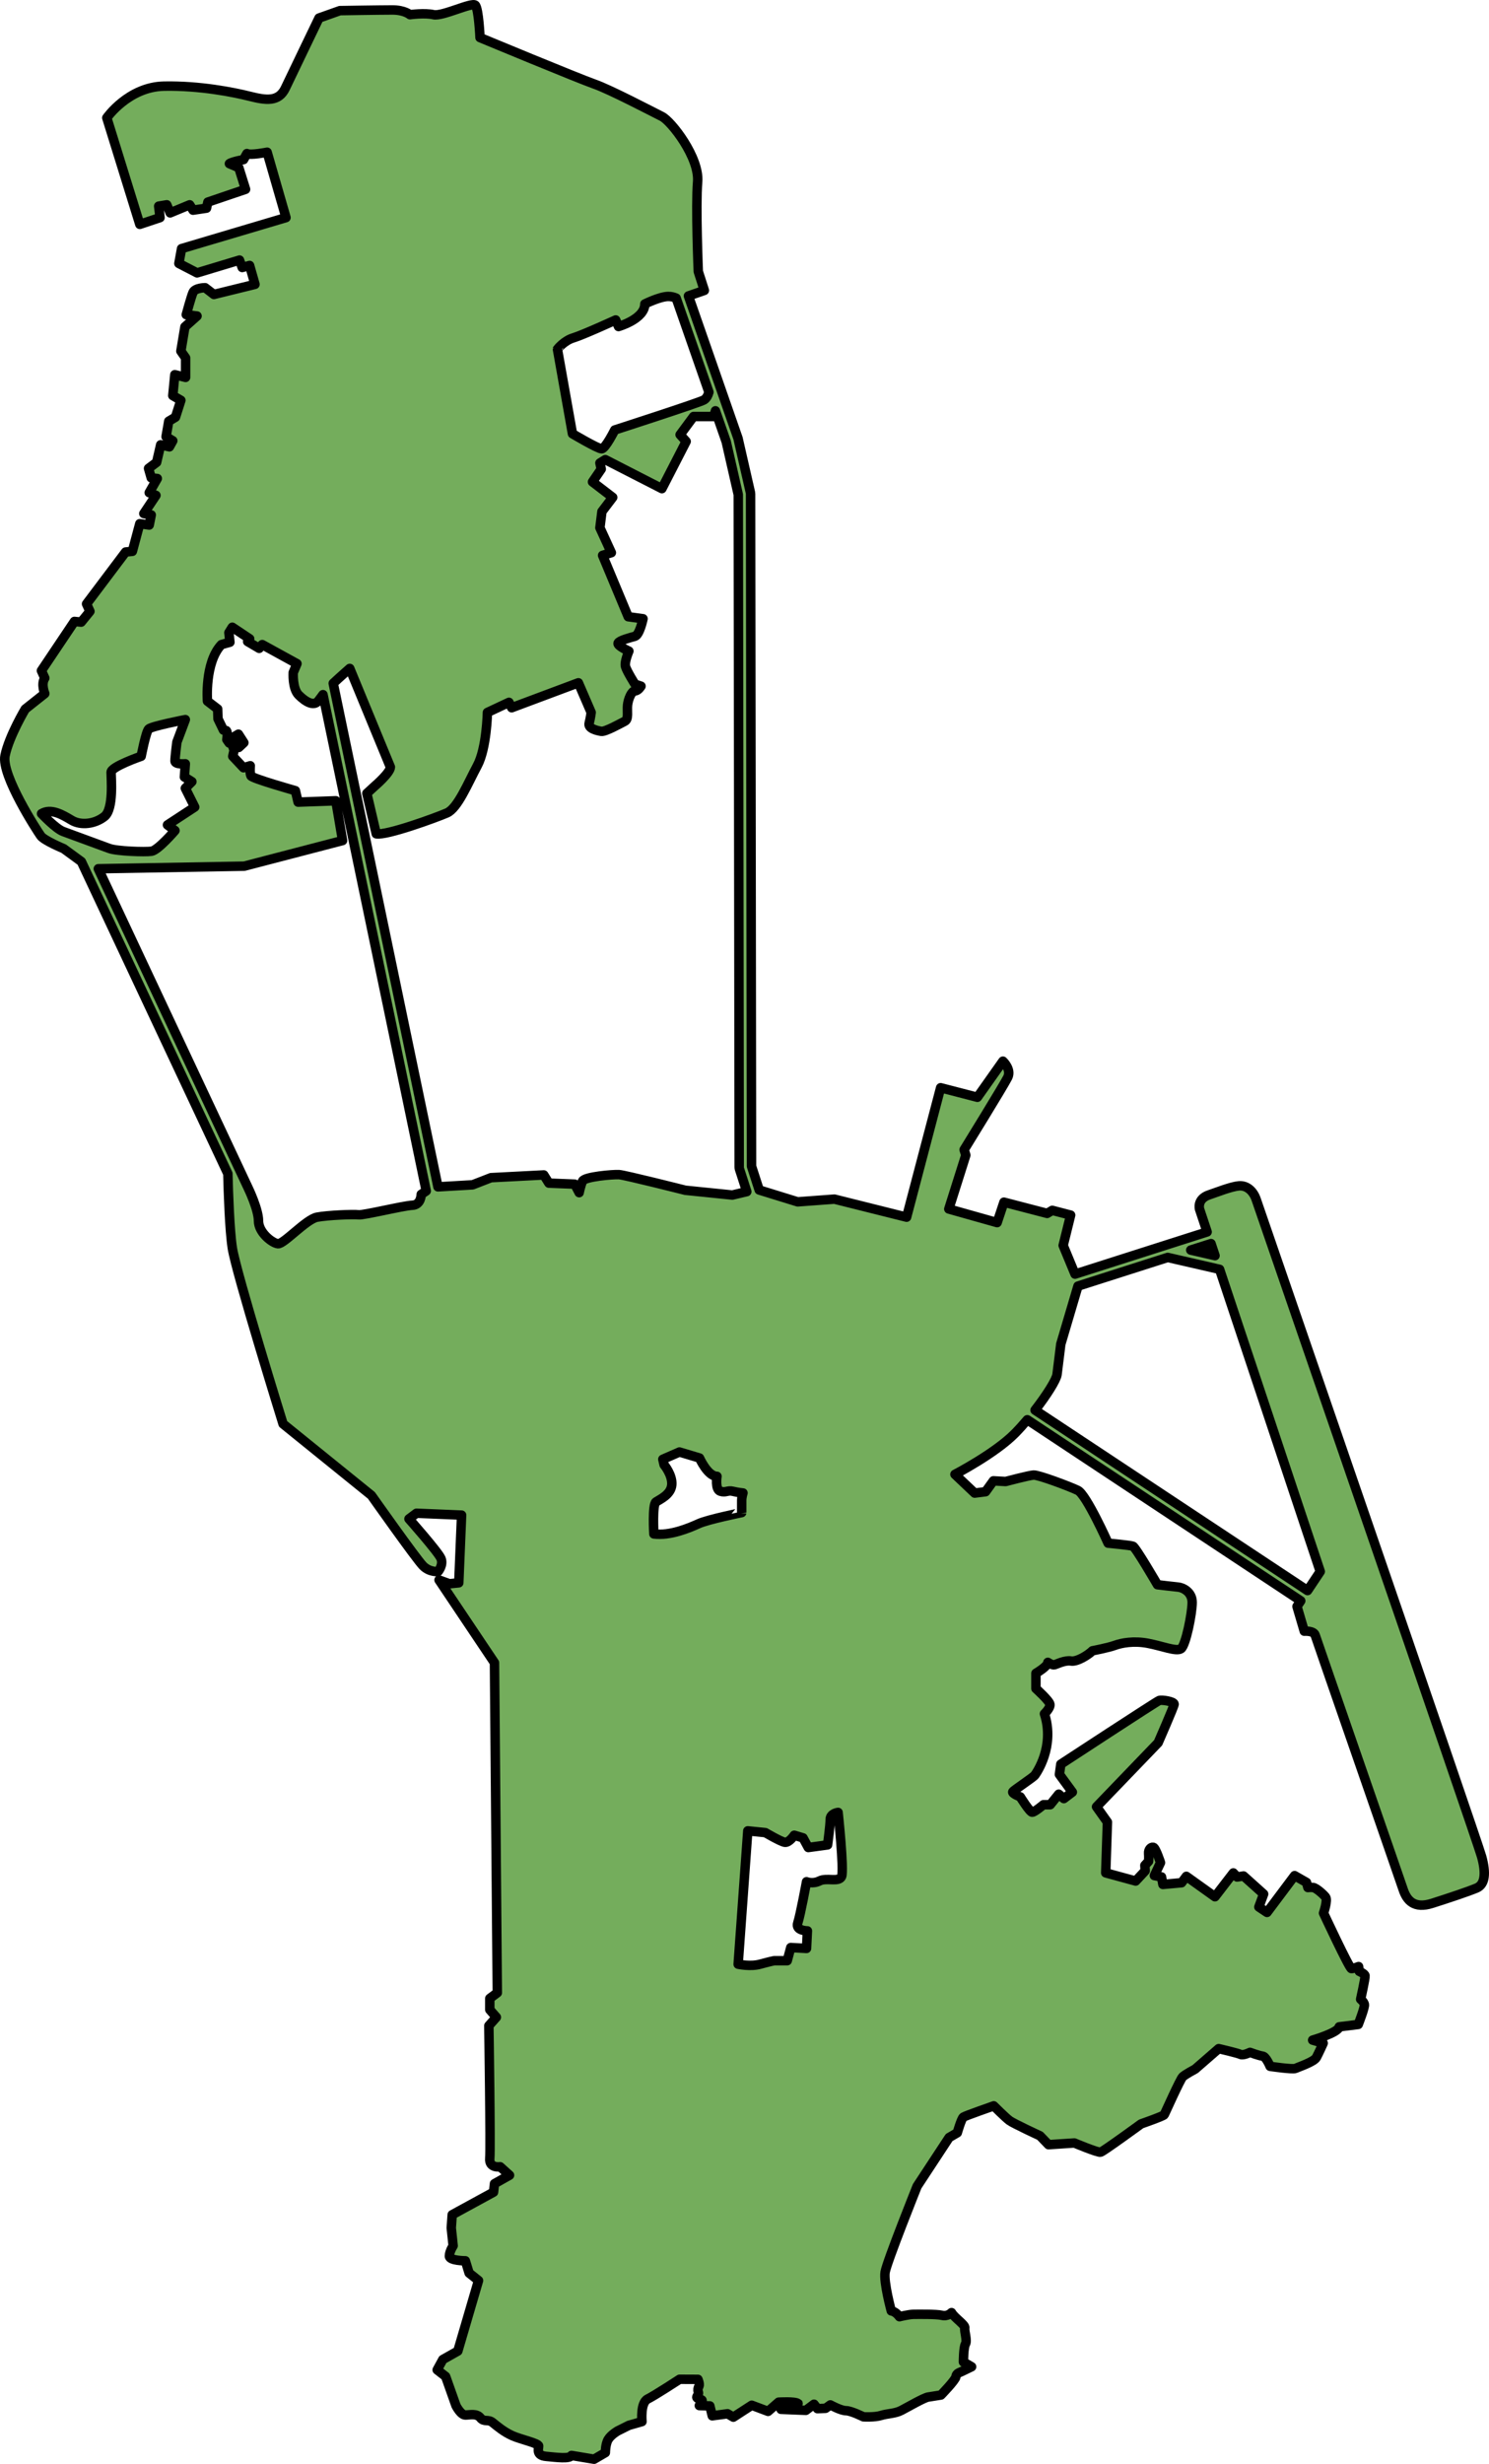
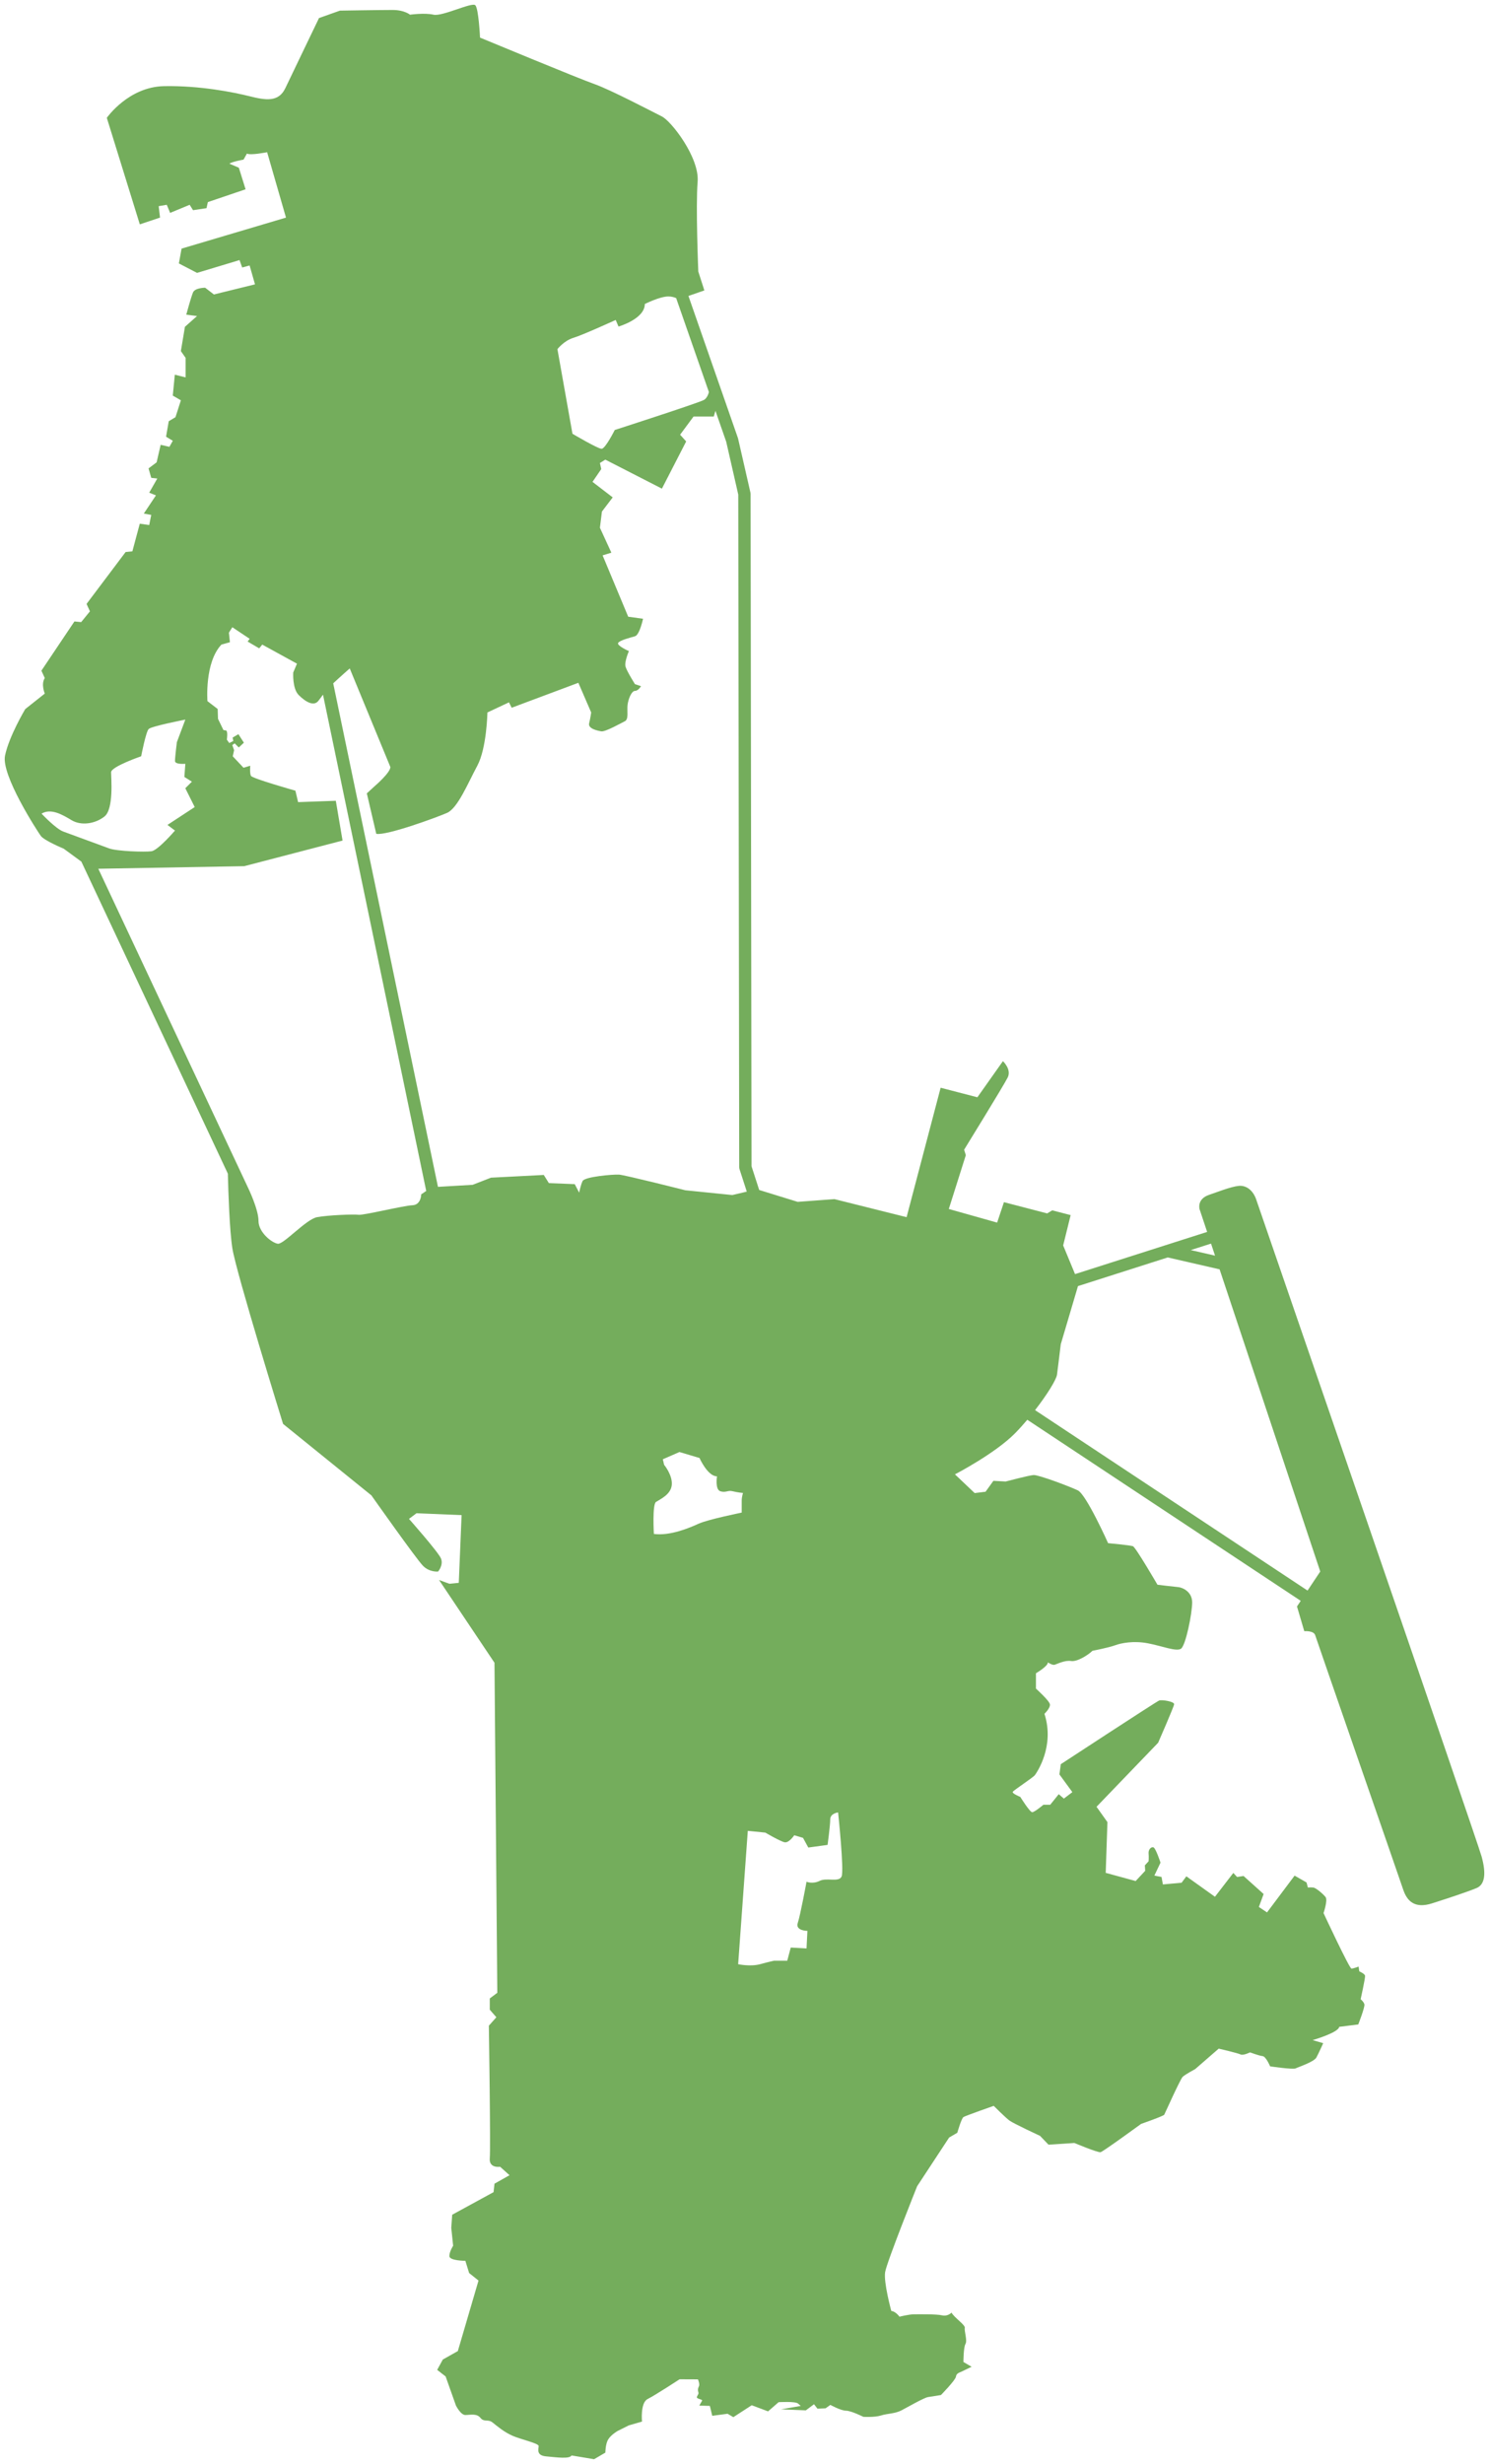
<svg xmlns="http://www.w3.org/2000/svg" version="1.1" id="Camada_1" x="0px" y="0px" width="157.519px" height="260.467px" viewBox="0 0 157.519 260.467" enable-background="new 0 0 157.519 260.467" xml:space="preserve">
  <g>
    <path id="changecolor" fill="#74AD5C" d="M156.743,196.278c-0.461-1.692-23.537-68.534-23.844-69.457s-1-1.538-1.846-1.461   c-0.846,0.077-2.4,0.702-3.14,0.947c-1.326,0.44-1.014,1.514-1.014,1.514l0.802,2.407l-13.975,4.46l-1.256-3.031l0.792-3.205   l-1.944-0.504l-0.54,0.324l-4.573-1.188l-0.72,2.16l-5.113-1.44l1.8-5.689l-0.18-0.576c0,0,4.177-6.769,4.609-7.633   c0.432-0.864-0.504-1.728-0.504-1.728l-2.701,3.817l-3.888-1.008l-3.601,13.683l-7.634-1.908l-3.889,0.288l-4.07-1.255l-0.813-2.51   l-0.099-71.07c0-0.048-0.006-0.097-0.016-0.144l-1.312-5.736l-5.246-15.05l1.685-0.583l-0.642-1.996c0,0-0.285-6.913-0.071-9.479   s-2.779-6.414-3.777-6.913c-0.998-0.499-5.488-2.851-7.127-3.421c-1.64-0.57-12.116-4.917-12.116-4.917s-0.143-3.065-0.499-3.421   c-0.357-0.356-3.492,1.212-4.419,0.998c-0.926-0.214-2.494,0-2.494,0s-0.57-0.499-1.853-0.499c-1.283,0-5.559,0.071-5.559,0.071   l-2.209,0.784c0,0-2.851,5.916-3.563,7.412c-0.713,1.497-2.067,1.283-3.777,0.855c-1.711-0.428-5.274-1.14-9.051-1.069   c-3.777,0.071-6.058,3.35-6.058,3.35l3.492,11.261l2.138-0.713l-0.142-1.212l0.855-0.143l0.356,0.855l2.067-0.855l0.356,0.57   l1.426-0.214l0.142-0.641l3.991-1.354l-0.713-2.281l-0.998-0.428c0.285-0.214,1.497-0.428,1.497-0.428l0.356-0.641   c0.357,0.214,2.138-0.142,2.138-0.142l1.995,6.913l-11.047,3.278l-0.285,1.568l1.924,0.998l4.49-1.354l0.285,0.784l0.784-0.214   l0.57,1.995l-4.348,1.069l-0.926-0.713c0,0-1.069,0-1.283,0.499c-0.214,0.499-0.713,2.352-0.713,2.352l1.14,0.143l-1.283,1.14   l-0.428,2.566l0.499,0.713v2.067l-1.14-0.285l-0.214,2.209l0.855,0.499l-0.57,1.782l-0.713,0.428l-0.285,1.639l0.713,0.428   l-0.357,0.641l-0.927-0.214l-0.427,1.853l-0.855,0.641l0.285,0.998l0.641,0.071l-0.855,1.497l0.713,0.285l-1.283,1.924l0.784,0.143   l-0.214,1.069l-0.997-0.142l-0.784,2.922l-0.713,0.071l-4.134,5.488l0.357,0.784l-0.927,1.14l-0.713-0.071l-3.492,5.203   l0.356,0.784c-0.427,0.641,0,1.639,0,1.639l-2.067,1.639c0,0-1.711,2.851-2.138,4.918c-0.427,2.067,3.421,7.982,3.778,8.481   c0.356,0.499,2.423,1.354,2.423,1.354l1.873,1.37l15.498,32.988c0.049,1.985,0.18,5.967,0.472,7.865   c0.398,2.585,5.368,18.589,5.368,18.589l9.344,7.555c0,0,4.772,6.759,5.467,7.455c0.696,0.696,1.591,0.596,1.591,0.596   s0.596-0.696,0.298-1.392c-0.298-0.696-3.379-4.175-3.379-4.175l0.795-0.596l4.771,0.199l-0.298,7.157l-0.994,0.099l-1.093-0.398   l5.864,8.748l0.298,34.89l-0.795,0.596v1.193l0.696,0.795l-0.795,0.895c0,0,0.198,12.922,0.099,14.016   c-0.099,1.093,1.094,0.895,1.094,0.895l0.994,0.895l-1.591,0.895l-0.099,0.895l-4.374,2.386l-0.099,1.392l0.199,1.889   c0,0-0.398,0.596-0.398,1.093c0,0.497,1.69,0.497,1.69,0.497l0.398,1.292l0.994,0.795l-2.187,7.455l-1.59,0.895l-0.596,1.093   l0.894,0.696l1.093,3.081c0,0,0.497,0.994,0.994,0.994c0.497,0,1.193-0.199,1.591,0.298c0.398,0.497,0.795,0.099,1.293,0.497   c0.497,0.398,1.193,0.994,2.087,1.392c0.894,0.398,2.783,0.795,2.783,1.094s-0.298,0.994,0.795,1.093   c1.093,0.099,2.485,0.298,2.683-0.099l2.386,0.398l1.193-0.696c0,0,0-0.895,0.298-1.392c0.298-0.497,0.994-0.895,0.994-0.895   l1.193-0.596l1.391-0.398c0,0-0.198-1.988,0.597-2.386c0.795-0.398,3.379-2.087,3.379-2.087l1.942,0.008   c0,0,0.216,0.504,0.108,0.72c-0.108,0.216-0.144,0.396-0.072,0.612s-0.036,0.252-0.144,0.504c-0.108,0.252,0.649,0.252,0.54,0.432   c-0.108,0.18-0.287,0.504-0.287,0.504l1.116,0.036l0.252,1.044l1.621-0.216l0.612,0.36l1.944-1.26l1.729,0.648l1.116-0.972   c0,0,1.764-0.108,2.053,0.144s0.288,0.252,0.288,0.252l-2.089,0.36l2.629,0.108l0.864-0.648l0.36,0.468l0.864-0.036l0.504-0.36   c0,0,1.116,0.612,1.656,0.612s1.836,0.648,1.836,0.648s1.189,0.072,1.873-0.144c0.683-0.216,1.476-0.18,2.16-0.54   c0.684-0.36,2.376-1.332,2.808-1.404c0.432-0.072,1.368-0.216,1.368-0.216s1.548-1.584,1.585-1.944   c0.036-0.36,0.396-0.432,0.612-0.54c0.216-0.108,1.044-0.504,1.044-0.504l-0.864-0.504c0,0,0-1.548,0.216-1.908   c0.216-0.36-0.144-1.368-0.072-1.692c0.072-0.324-1.116-1.08-1.404-1.62c0,0-0.396,0.432-1.008,0.288s-2.485-0.108-2.989-0.108   c-0.504,0-1.513,0.252-1.513,0.252s-0.36-0.54-0.864-0.612c0,0-0.828-3.025-0.649-4.105c0.181-1.08,3.385-9.074,3.385-9.074   l3.385-5.149l0.864-0.504c0,0,0.432-1.512,0.648-1.656c0.216-0.144,3.205-1.188,3.205-1.188s1.224,1.224,1.657,1.548   c0.432,0.324,3.24,1.62,3.24,1.62l0.9,0.936l2.736-0.18c0,0,2.485,1.044,2.773,0.972c0.287-0.072,4.285-2.989,4.285-2.989   s2.376-0.828,2.448-0.972c0.072-0.144,1.693-3.745,1.945-3.997c0.252-0.252,1.332-0.828,1.332-0.828l2.485-2.16   c0,0,2.016,0.468,2.304,0.612c0.288,0.144,1.008-0.216,1.008-0.216s0.972,0.36,1.332,0.396c0.36,0.036,0.793,1.08,0.793,1.08   s2.412,0.36,2.7,0.216c0.288-0.144,1.944-0.684,2.197-1.152c0.252-0.468,0.72-1.512,0.72-1.512l-1.117-0.324   c0,0,2.737-0.792,2.809-1.404l2.016-0.252c0,0,0.721-1.836,0.649-2.124c-0.072-0.288-0.396-0.54-0.396-0.54   s0.504-2.268,0.468-2.484c-0.036-0.216-0.612-0.468-0.612-0.468l-0.072-0.504c0,0-0.54,0.216-0.756,0.216s-2.953-5.869-2.953-5.869   s0.469-1.368,0.216-1.692c-0.252-0.324-1.008-0.972-1.296-1.008c-0.287-0.036-0.576,0-0.576,0l-0.144-0.54l-1.261-0.72   l-2.917,3.889l-0.864-0.576l0.504-1.368l-2.125-1.908l-0.684,0.108l-0.396-0.432l-1.944,2.521l-3.025-2.16L125,199.027l-1.98,0.18   l-0.144-0.792l-0.756-0.144l0.648-1.368c0,0-0.504-1.548-0.755-1.62c-0.253-0.072-0.541,0.252-0.504,0.648   c0.036,0.396,0,0.828,0,0.828l-0.396,0.432l0.036,0.576l-1.008,1.08l-3.168-0.864l0.18-5.365l-1.152-1.62l6.517-6.769   c0,0,1.657-3.781,1.692-4.069c0.036-0.288-1.296-0.504-1.585-0.396c-0.287,0.108-10.405,6.733-10.405,6.733l-0.144,1.08   l1.368,1.872l-0.9,0.684l-0.54-0.468l-0.9,1.116h-0.72c0,0-0.937,0.792-1.189,0.792s-1.26-1.62-1.26-1.62s-0.9-0.36-0.793-0.54   c0.109-0.18,2.161-1.512,2.341-1.764c0.18-0.252,2.125-3.025,1.008-6.481c0,0,0.649-0.612,0.577-1.008   c-0.072-0.396-1.477-1.656-1.477-1.656v-1.62c0,0,1.296-0.756,1.261-1.152c0,0,0.468,0.324,0.72,0.252   c0.252-0.072,1.08-0.504,1.729-0.396c0.648,0.108,1.836-0.648,2.268-1.08c0,0,1.692-0.324,2.376-0.576   c0.684-0.252,1.981-0.504,3.493-0.216s2.989,0.9,3.493,0.576c0.504-0.324,1.188-3.745,1.188-4.897c0-1.152-1.045-1.584-1.476-1.62   c-0.432-0.036-2.197-0.252-2.197-0.252s-2.304-3.961-2.593-4.069c-0.287-0.108-2.628-0.324-2.628-0.324s-2.304-5.149-3.205-5.581   c-0.9-0.432-4.176-1.656-4.681-1.62c-0.504,0.036-2.952,0.684-2.952,0.684l-1.296-0.072l-0.828,1.152l-1.152,0.144l-2.088-1.98   c0,0,4.248-2.197,6.373-4.357c0.43-0.438,0.862-0.919,1.281-1.414l28.927,19.141l-0.396,0.594l0.77,2.615c0,0,1-0.082,1.154,0.42   c0.153,0.503,8.922,25.732,9.307,26.886s1.154,2.077,3.077,1.461c1.923-0.615,3.769-1.231,4.692-1.615   C157.128,199.201,157.205,197.97,156.743,196.278z M60.66,35.713c0.994-0.298,4.473-1.889,4.473-1.889l0.298,0.696   c0,0,2.783-0.795,2.783-2.386c0,0,1.591-0.795,2.485-0.795c0.322,0,0.589,0.07,0.83,0.173l3.466,9.938   c-0.079,0.283-0.231,0.652-0.518,0.824c-0.498,0.298-9.444,3.181-9.444,3.181s-0.994,1.988-1.391,1.988   c-0.398,0-3.082-1.59-3.082-1.59l-1.591-8.946C58.969,36.906,59.665,36.011,60.66,35.713z M39.661,83.084l-0.855,0.784l0.998,4.276   c1.069,0.214,6.343-1.71,7.483-2.209c1.14-0.499,2.209-3.136,3.207-4.989c0.998-1.853,1.069-5.63,1.069-5.63l2.281-1.069   l0.285,0.57l7.056-2.637l1.355,3.136c0,0-0.072,0.57-0.215,1.14c-0.142,0.57,0.855,0.784,1.283,0.855   c0.428,0.071,2.067-0.855,2.495-1.069c0.427-0.214,0.214-1.069,0.285-1.71c0.071-0.641,0.427-1.497,0.783-1.497   c0.357,0,0.642-0.499,0.642-0.499l-0.642-0.214c0,0-0.855-1.354-0.997-1.853c-0.143-0.499,0.356-1.639,0.356-1.639   s-1.283-0.57-1.14-0.855c0.142-0.285,1.283-0.57,1.781-0.713c0.499-0.143,0.855-1.853,0.855-1.853l-1.568-0.214l-2.709-6.486   l0.927-0.285l-1.212-2.637l0.214-1.711l1.14-1.497l-2.137-1.639l0.926-1.354l-0.142-0.641l0.571-0.356l5.987,3.065l2.566-4.989   l-0.641-0.713l1.425-1.924h2.138l0.175-0.601l1.139,3.266l1.276,5.595l0.099,71.1c0,0.068,0.011,0.135,0.031,0.2l0.771,2.38   l-1.53,0.361l-4.969-0.504c0,0-6.409-1.62-7.021-1.656c-0.612-0.036-3.637,0.216-3.853,0.684c-0.215,0.468-0.359,1.224-0.359,1.224   l-0.468-0.9l-2.737-0.108l-0.54-0.864l-5.581,0.288l-1.945,0.756l-3.667,0.214L35.251,72.235c0.728-0.68,1.747-1.574,1.747-1.574   l4.301,10.427C41.289,81.694,39.661,83.084,39.661,83.084z M31.25,83.583c0,0-4.561-1.283-4.704-1.568   c-0.142-0.285-0.071-1.069-0.071-1.069l-0.713,0.214l-1.14-1.212l0.142-0.641l-0.189-0.544l0.252-0.18l0.432,0.432l0.54-0.504   l-0.577-0.9l-0.612,0.36l0.072,0.36l-0.432,0.216l-0.252-0.36c0,0,0.144-0.936-0.108-0.972c-0.252-0.036-0.252-0.036-0.252-0.036   l-0.576-1.188l-0.036-1.044l-1.08-0.828c0,0-0.324-4.069,1.477-5.977l0.9-0.252l-0.108-1.008l0.36-0.576l1.836,1.224l-0.216,0.288   l1.224,0.72l0.324-0.396l3.673,2.016l-0.396,0.936c0,0-0.108,1.692,0.576,2.377c0.684,0.684,1.584,1.26,2.088,0.612   c0.239-0.307,0.372-0.492,0.485-0.649l10.92,52.464l-0.53,0.359c0,0,0,1.116-0.936,1.152c-0.936,0.036-5.185,1.08-5.689,1.008   c-0.504-0.072-3.24,0.036-4.393,0.252c-1.152,0.216-3.529,2.881-4.141,2.809s-2.053-1.188-2.053-2.413   c0-1.224-1.089-3.47-1.089-3.47L10.4,91.837l15.434-0.272l10.405-2.708l-0.713-4.205l-3.991,0.143L31.25,83.583z M6.683,87.9   c-0.795-0.298-2.286-1.889-2.286-1.889c0.994-0.596,2.187,0.099,3.181,0.696s2.485,0.398,3.479-0.398   c0.994-0.795,0.696-4.076,0.696-4.672c0-0.596,3.181-1.69,3.181-1.69s0.497-2.585,0.795-2.883c0.298-0.298,3.877-0.994,3.877-0.994   l-0.895,2.386c0,0-0.199,1.591-0.199,1.988c0,0.398,1.094,0.298,1.094,0.298l-0.1,1.392l0.795,0.497l-0.696,0.696l0.994,1.988   l-2.883,1.889l0.795,0.596c0,0-1.789,2.087-2.485,2.187c-0.696,0.099-3.678,0-4.473-0.298C10.759,89.391,7.479,88.198,6.683,87.9z    M73.908,161.072c-0.992,0.451-3.022,1.308-4.736,1.083c0,0-0.181-3.112,0.226-3.383s1.579-0.767,1.669-1.804   c0.091-1.037-0.811-2.12-0.811-2.12l-0.136-0.586l1.759-0.767l2.12,0.632c0,0,0.857,1.939,1.85,1.939c0,0-0.226,1.398,0.36,1.579   c0.587,0.18,0.767-0.135,1.308,0c0.541,0.135,1.083,0.18,1.083,0.18s-0.136,0.406-0.136,0.812s0,1.263,0,1.263   S74.9,160.62,73.908,161.072z M89.032,198.365c-0.278,0.649-1.577,0.093-2.319,0.464s-1.391,0.093-1.391,0.093   s-0.649,3.524-0.928,4.359c-0.278,0.835,1.021,0.835,1.021,0.835l-0.093,1.855l-1.669-0.093l-0.371,1.391h-1.391   c0,0-0.464,0.093-1.485,0.371c-1.02,0.278-2.318,0-2.318,0l1.02-14.097l1.855,0.186c0,0,1.576,0.927,2.04,1.02   c0.464,0.093,1.021-0.742,1.021-0.742l0.928,0.278l0.556,1.02l2.041-0.278c0,0,0.278-2.041,0.278-2.69   c0-0.649,0.834-0.742,0.834-0.742S89.311,197.716,89.032,198.365z M128.537,132.736l-2.569-0.589l2.145-0.684L128.537,132.736z    M109.497,149.067c1.27-1.634,2.253-3.216,2.324-3.762c0.109-0.828,0.397-3.205,0.397-3.205l1.819-6.144l9.495-3.03l5.487,1.258   l10.648,31.943l-1.343,2.015L109.497,149.067z" />
-     <path fill="none" stroke="#000000" stroke-linecap="round" stroke-linejoin="round" d="M156.743,196.278   c-0.461-1.692-23.537-68.534-23.844-69.457s-1-1.538-1.846-1.461c-0.846,0.077-2.4,0.702-3.14,0.947   c-1.326,0.44-1.014,1.514-1.014,1.514l0.802,2.407l-13.975,4.46l-1.256-3.031l0.792-3.205l-1.944-0.504l-0.54,0.324l-4.573-1.188   l-0.72,2.16l-5.113-1.44l1.8-5.689l-0.18-0.576c0,0,4.177-6.769,4.609-7.633c0.432-0.864-0.504-1.728-0.504-1.728l-2.701,3.817   l-3.888-1.008l-3.601,13.683l-7.634-1.908l-3.889,0.288l-4.07-1.255l-0.813-2.51l-0.099-71.07c0-0.048-0.006-0.097-0.016-0.144   l-1.312-5.736l-5.246-15.05l1.685-0.583l-0.642-1.996c0,0-0.285-6.913-0.071-9.479s-2.779-6.414-3.777-6.913   c-0.998-0.499-5.488-2.851-7.127-3.421c-1.64-0.57-12.116-4.917-12.116-4.917s-0.143-3.065-0.499-3.421   c-0.357-0.356-3.492,1.212-4.419,0.998c-0.926-0.214-2.494,0-2.494,0s-0.57-0.499-1.853-0.499c-1.283,0-5.559,0.071-5.559,0.071   l-2.209,0.784c0,0-2.851,5.916-3.563,7.412c-0.713,1.497-2.067,1.283-3.777,0.855c-1.711-0.428-5.274-1.14-9.051-1.069   c-3.777,0.071-6.058,3.35-6.058,3.35l3.492,11.261l2.138-0.713l-0.142-1.212l0.855-0.143l0.356,0.855l2.067-0.855l0.356,0.57   l1.426-0.214l0.142-0.641l3.991-1.354l-0.713-2.281l-0.998-0.428c0.285-0.214,1.497-0.428,1.497-0.428l0.356-0.641   c0.357,0.214,2.138-0.142,2.138-0.142l1.995,6.913l-11.047,3.278l-0.285,1.568l1.924,0.998l4.49-1.354l0.285,0.784l0.784-0.214   l0.57,1.995l-4.348,1.069l-0.926-0.713c0,0-1.069,0-1.283,0.499c-0.214,0.499-0.713,2.352-0.713,2.352l1.14,0.143l-1.283,1.14   l-0.428,2.566l0.499,0.713v2.067l-1.14-0.285l-0.214,2.209l0.855,0.499l-0.57,1.782l-0.713,0.428l-0.285,1.639l0.713,0.428   l-0.357,0.641l-0.927-0.214l-0.427,1.853l-0.855,0.641l0.285,0.998l0.641,0.071l-0.855,1.497l0.713,0.285l-1.283,1.924l0.784,0.143   l-0.214,1.069l-0.997-0.142l-0.784,2.922l-0.713,0.071l-4.134,5.488l0.357,0.784l-0.927,1.14l-0.713-0.071l-3.492,5.203   l0.356,0.784c-0.427,0.641,0,1.639,0,1.639l-2.067,1.639c0,0-1.711,2.851-2.138,4.918c-0.427,2.067,3.421,7.982,3.778,8.481   c0.356,0.499,2.423,1.354,2.423,1.354l1.873,1.37l15.498,32.988c0.049,1.985,0.18,5.967,0.472,7.865   c0.398,2.585,5.368,18.589,5.368,18.589l9.344,7.555c0,0,4.772,6.759,5.467,7.455c0.696,0.696,1.591,0.596,1.591,0.596   s0.596-0.696,0.298-1.392c-0.298-0.696-3.379-4.175-3.379-4.175l0.795-0.596l4.771,0.199l-0.298,7.157l-0.994,0.099l-1.093-0.398   l5.864,8.748l0.298,34.89l-0.795,0.596v1.193l0.696,0.795l-0.795,0.895c0,0,0.198,12.922,0.099,14.016   c-0.099,1.093,1.094,0.895,1.094,0.895l0.994,0.895l-1.591,0.895l-0.099,0.895l-4.374,2.386l-0.099,1.392l0.199,1.889   c0,0-0.398,0.596-0.398,1.093c0,0.497,1.69,0.497,1.69,0.497l0.398,1.292l0.994,0.795l-2.187,7.455l-1.59,0.895l-0.596,1.093   l0.894,0.696l1.093,3.081c0,0,0.497,0.994,0.994,0.994c0.497,0,1.193-0.199,1.591,0.298c0.398,0.497,0.795,0.099,1.293,0.497   c0.497,0.398,1.193,0.994,2.087,1.392c0.894,0.398,2.783,0.795,2.783,1.094s-0.298,0.994,0.795,1.093   c1.093,0.099,2.485,0.298,2.683-0.099l2.386,0.398l1.193-0.696c0,0,0-0.895,0.298-1.392c0.298-0.497,0.994-0.895,0.994-0.895   l1.193-0.596l1.391-0.398c0,0-0.198-1.988,0.597-2.386c0.795-0.398,3.379-2.087,3.379-2.087l1.942,0.008   c0,0,0.216,0.504,0.108,0.72c-0.108,0.216-0.144,0.396-0.072,0.612s-0.036,0.252-0.144,0.504c-0.108,0.252,0.649,0.252,0.54,0.432   c-0.108,0.18-0.287,0.504-0.287,0.504l1.116,0.036l0.252,1.044l1.621-0.216l0.612,0.36l1.944-1.26l1.729,0.648l1.116-0.972   c0,0,1.764-0.108,2.053,0.144s0.288,0.252,0.288,0.252l-2.089,0.36l2.629,0.108l0.864-0.648l0.36,0.468l0.864-0.036l0.504-0.36   c0,0,1.116,0.612,1.656,0.612s1.836,0.648,1.836,0.648s1.189,0.072,1.873-0.144c0.683-0.216,1.476-0.18,2.16-0.54   c0.684-0.36,2.376-1.332,2.808-1.404c0.432-0.072,1.368-0.216,1.368-0.216s1.548-1.584,1.585-1.944   c0.036-0.36,0.396-0.432,0.612-0.54c0.216-0.108,1.044-0.504,1.044-0.504l-0.864-0.504c0,0,0-1.548,0.216-1.908   c0.216-0.36-0.144-1.368-0.072-1.692c0.072-0.324-1.116-1.08-1.404-1.62c0,0-0.396,0.432-1.008,0.288s-2.485-0.108-2.989-0.108   c-0.504,0-1.513,0.252-1.513,0.252s-0.36-0.54-0.864-0.612c0,0-0.828-3.025-0.649-4.105c0.181-1.08,3.385-9.074,3.385-9.074   l3.385-5.149l0.864-0.504c0,0,0.432-1.512,0.648-1.656c0.216-0.144,3.205-1.188,3.205-1.188s1.224,1.224,1.657,1.548   c0.432,0.324,3.24,1.62,3.24,1.62l0.9,0.936l2.736-0.18c0,0,2.485,1.044,2.773,0.972c0.287-0.072,4.285-2.989,4.285-2.989   s2.376-0.828,2.448-0.972c0.072-0.144,1.693-3.745,1.945-3.997c0.252-0.252,1.332-0.828,1.332-0.828l2.485-2.16   c0,0,2.016,0.468,2.304,0.612c0.288,0.144,1.008-0.216,1.008-0.216s0.972,0.36,1.332,0.396c0.36,0.036,0.793,1.08,0.793,1.08   s2.412,0.36,2.7,0.216c0.288-0.144,1.944-0.684,2.197-1.152c0.252-0.468,0.72-1.512,0.72-1.512l-1.117-0.324   c0,0,2.737-0.792,2.809-1.404l2.016-0.252c0,0,0.721-1.836,0.649-2.124c-0.072-0.288-0.396-0.54-0.396-0.54   s0.504-2.268,0.468-2.484c-0.036-0.216-0.612-0.468-0.612-0.468l-0.072-0.504c0,0-0.54,0.216-0.756,0.216s-2.953-5.869-2.953-5.869   s0.469-1.368,0.216-1.692c-0.252-0.324-1.008-0.972-1.296-1.008c-0.287-0.036-0.576,0-0.576,0l-0.144-0.54l-1.261-0.72   l-2.917,3.889l-0.864-0.576l0.504-1.368l-2.125-1.908l-0.684,0.108l-0.396-0.432l-1.944,2.521l-3.025-2.16L125,199.027l-1.98,0.18   l-0.144-0.792l-0.756-0.144l0.648-1.368c0,0-0.504-1.548-0.755-1.62c-0.253-0.072-0.541,0.252-0.504,0.648   c0.036,0.396,0,0.828,0,0.828l-0.396,0.432l0.036,0.576l-1.008,1.08l-3.168-0.864l0.18-5.365l-1.152-1.62l6.517-6.769   c0,0,1.657-3.781,1.692-4.069c0.036-0.288-1.296-0.504-1.585-0.396c-0.287,0.108-10.405,6.733-10.405,6.733l-0.144,1.08   l1.368,1.872l-0.9,0.684l-0.54-0.468l-0.9,1.116h-0.72c0,0-0.937,0.792-1.189,0.792s-1.26-1.62-1.26-1.62s-0.9-0.36-0.793-0.54   c0.109-0.18,2.161-1.512,2.341-1.764c0.18-0.252,2.125-3.025,1.008-6.481c0,0,0.649-0.612,0.577-1.008   c-0.072-0.396-1.477-1.656-1.477-1.656v-1.62c0,0,1.296-0.756,1.261-1.152c0,0,0.468,0.324,0.72,0.252   c0.252-0.072,1.08-0.504,1.729-0.396c0.648,0.108,1.836-0.648,2.268-1.08c0,0,1.692-0.324,2.376-0.576   c0.684-0.252,1.981-0.504,3.493-0.216s2.989,0.9,3.493,0.576c0.504-0.324,1.188-3.745,1.188-4.897c0-1.152-1.045-1.584-1.476-1.62   c-0.432-0.036-2.197-0.252-2.197-0.252s-2.304-3.961-2.593-4.069c-0.287-0.108-2.628-0.324-2.628-0.324s-2.304-5.149-3.205-5.581   c-0.9-0.432-4.176-1.656-4.681-1.62c-0.504,0.036-2.952,0.684-2.952,0.684l-1.296-0.072l-0.828,1.152l-1.152,0.144l-2.088-1.98   c0,0,4.248-2.197,6.373-4.357c0.43-0.438,0.862-0.919,1.281-1.414l28.927,19.141l-0.396,0.594l0.77,2.615c0,0,1-0.082,1.154,0.42   c0.153,0.503,8.922,25.732,9.307,26.886s1.154,2.077,3.077,1.461c1.923-0.615,3.769-1.231,4.692-1.615   C157.128,199.201,157.205,197.97,156.743,196.278z M60.66,35.713c0.994-0.298,4.473-1.889,4.473-1.889l0.298,0.696   c0,0,2.783-0.795,2.783-2.386c0,0,1.591-0.795,2.485-0.795c0.322,0,0.589,0.07,0.83,0.173l3.466,9.938   c-0.079,0.283-0.231,0.652-0.518,0.824c-0.498,0.298-9.444,3.181-9.444,3.181s-0.994,1.988-1.391,1.988   c-0.398,0-3.082-1.59-3.082-1.59l-1.591-8.946C58.969,36.906,59.665,36.011,60.66,35.713z M39.661,83.084l-0.855,0.784l0.998,4.276   c1.069,0.214,6.343-1.71,7.483-2.209c1.14-0.499,2.209-3.136,3.207-4.989c0.998-1.853,1.069-5.63,1.069-5.63l2.281-1.069   l0.285,0.57l7.056-2.637l1.355,3.136c0,0-0.072,0.57-0.215,1.14c-0.142,0.57,0.855,0.784,1.283,0.855   c0.428,0.071,2.067-0.855,2.495-1.069c0.427-0.214,0.214-1.069,0.285-1.71c0.071-0.641,0.427-1.497,0.783-1.497   c0.357,0,0.642-0.499,0.642-0.499l-0.642-0.214c0,0-0.855-1.354-0.997-1.853c-0.143-0.499,0.356-1.639,0.356-1.639   s-1.283-0.57-1.14-0.855c0.142-0.285,1.283-0.57,1.781-0.713c0.499-0.143,0.855-1.853,0.855-1.853l-1.568-0.214l-2.709-6.486   l0.927-0.285l-1.212-2.637l0.214-1.711l1.14-1.497l-2.137-1.639l0.926-1.354l-0.142-0.641l0.571-0.356l5.987,3.065l2.566-4.989   l-0.641-0.713l1.425-1.924h2.138l0.175-0.601l1.139,3.266l1.276,5.595l0.099,71.1c0,0.068,0.011,0.135,0.031,0.2l0.771,2.38   l-1.53,0.361l-4.969-0.504c0,0-6.409-1.62-7.021-1.656c-0.612-0.036-3.637,0.216-3.853,0.684c-0.215,0.468-0.359,1.224-0.359,1.224   l-0.468-0.9l-2.737-0.108l-0.54-0.864l-5.581,0.288l-1.945,0.756l-3.667,0.214L35.251,72.235c0.728-0.68,1.747-1.574,1.747-1.574   l4.301,10.427C41.289,81.694,39.661,83.084,39.661,83.084z M31.25,83.583c0,0-4.561-1.283-4.704-1.568   c-0.142-0.285-0.071-1.069-0.071-1.069l-0.713,0.214l-1.14-1.212l0.142-0.641l-0.189-0.544l0.252-0.18l0.432,0.432l0.54-0.504   l-0.577-0.9l-0.612,0.36l0.072,0.36l-0.432,0.216l-0.252-0.36c0,0,0.144-0.936-0.108-0.972c-0.252-0.036-0.252-0.036-0.252-0.036   l-0.576-1.188l-0.036-1.044l-1.08-0.828c0,0-0.324-4.069,1.477-5.977l0.9-0.252l-0.108-1.008l0.36-0.576l1.836,1.224l-0.216,0.288   l1.224,0.72l0.324-0.396l3.673,2.016l-0.396,0.936c0,0-0.108,1.692,0.576,2.377c0.684,0.684,1.584,1.26,2.088,0.612   c0.239-0.307,0.372-0.492,0.485-0.649l10.92,52.464l-0.53,0.359c0,0,0,1.116-0.936,1.152c-0.936,0.036-5.185,1.08-5.689,1.008   c-0.504-0.072-3.24,0.036-4.393,0.252c-1.152,0.216-3.529,2.881-4.141,2.809s-2.053-1.188-2.053-2.413   c0-1.224-1.089-3.47-1.089-3.47L10.4,91.837l15.434-0.272l10.405-2.708l-0.713-4.205l-3.991,0.143L31.25,83.583z M6.683,87.9   c-0.795-0.298-2.286-1.889-2.286-1.889c0.994-0.596,2.187,0.099,3.181,0.696s2.485,0.398,3.479-0.398   c0.994-0.795,0.696-4.076,0.696-4.672c0-0.596,3.181-1.69,3.181-1.69s0.497-2.585,0.795-2.883c0.298-0.298,3.877-0.994,3.877-0.994   l-0.895,2.386c0,0-0.199,1.591-0.199,1.988c0,0.398,1.094,0.298,1.094,0.298l-0.1,1.392l0.795,0.497l-0.696,0.696l0.994,1.988   l-2.883,1.889l0.795,0.596c0,0-1.789,2.087-2.485,2.187c-0.696,0.099-3.678,0-4.473-0.298C10.759,89.391,7.479,88.198,6.683,87.9z    M73.908,161.072c-0.992,0.451-3.022,1.308-4.736,1.083c0,0-0.181-3.112,0.226-3.383s1.579-0.767,1.669-1.804   c0.091-1.037-0.811-2.12-0.811-2.12l-0.136-0.586l1.759-0.767l2.12,0.632c0,0,0.857,1.939,1.85,1.939c0,0-0.226,1.398,0.36,1.579   c0.587,0.18,0.767-0.135,1.308,0c0.541,0.135,1.083,0.18,1.083,0.18s-0.136,0.406-0.136,0.812s0,1.263,0,1.263   S74.9,160.62,73.908,161.072z M89.032,198.365c-0.278,0.649-1.577,0.093-2.319,0.464s-1.391,0.093-1.391,0.093   s-0.649,3.524-0.928,4.359c-0.278,0.835,1.021,0.835,1.021,0.835l-0.093,1.855l-1.669-0.093l-0.371,1.391h-1.391   c0,0-0.464,0.093-1.485,0.371c-1.02,0.278-2.318,0-2.318,0l1.02-14.097l1.855,0.186c0,0,1.576,0.927,2.04,1.02   c0.464,0.093,1.021-0.742,1.021-0.742l0.928,0.278l0.556,1.02l2.041-0.278c0,0,0.278-2.041,0.278-2.69   c0-0.649,0.834-0.742,0.834-0.742S89.311,197.716,89.032,198.365z M128.537,132.736l-2.569-0.589l2.145-0.684L128.537,132.736z    M109.497,149.067c1.27-1.634,2.253-3.216,2.324-3.762c0.109-0.828,0.397-3.205,0.397-3.205l1.819-6.144l9.495-3.03l5.487,1.258   l10.648,31.943l-1.343,2.015L109.497,149.067z" />
  </g>
</svg>